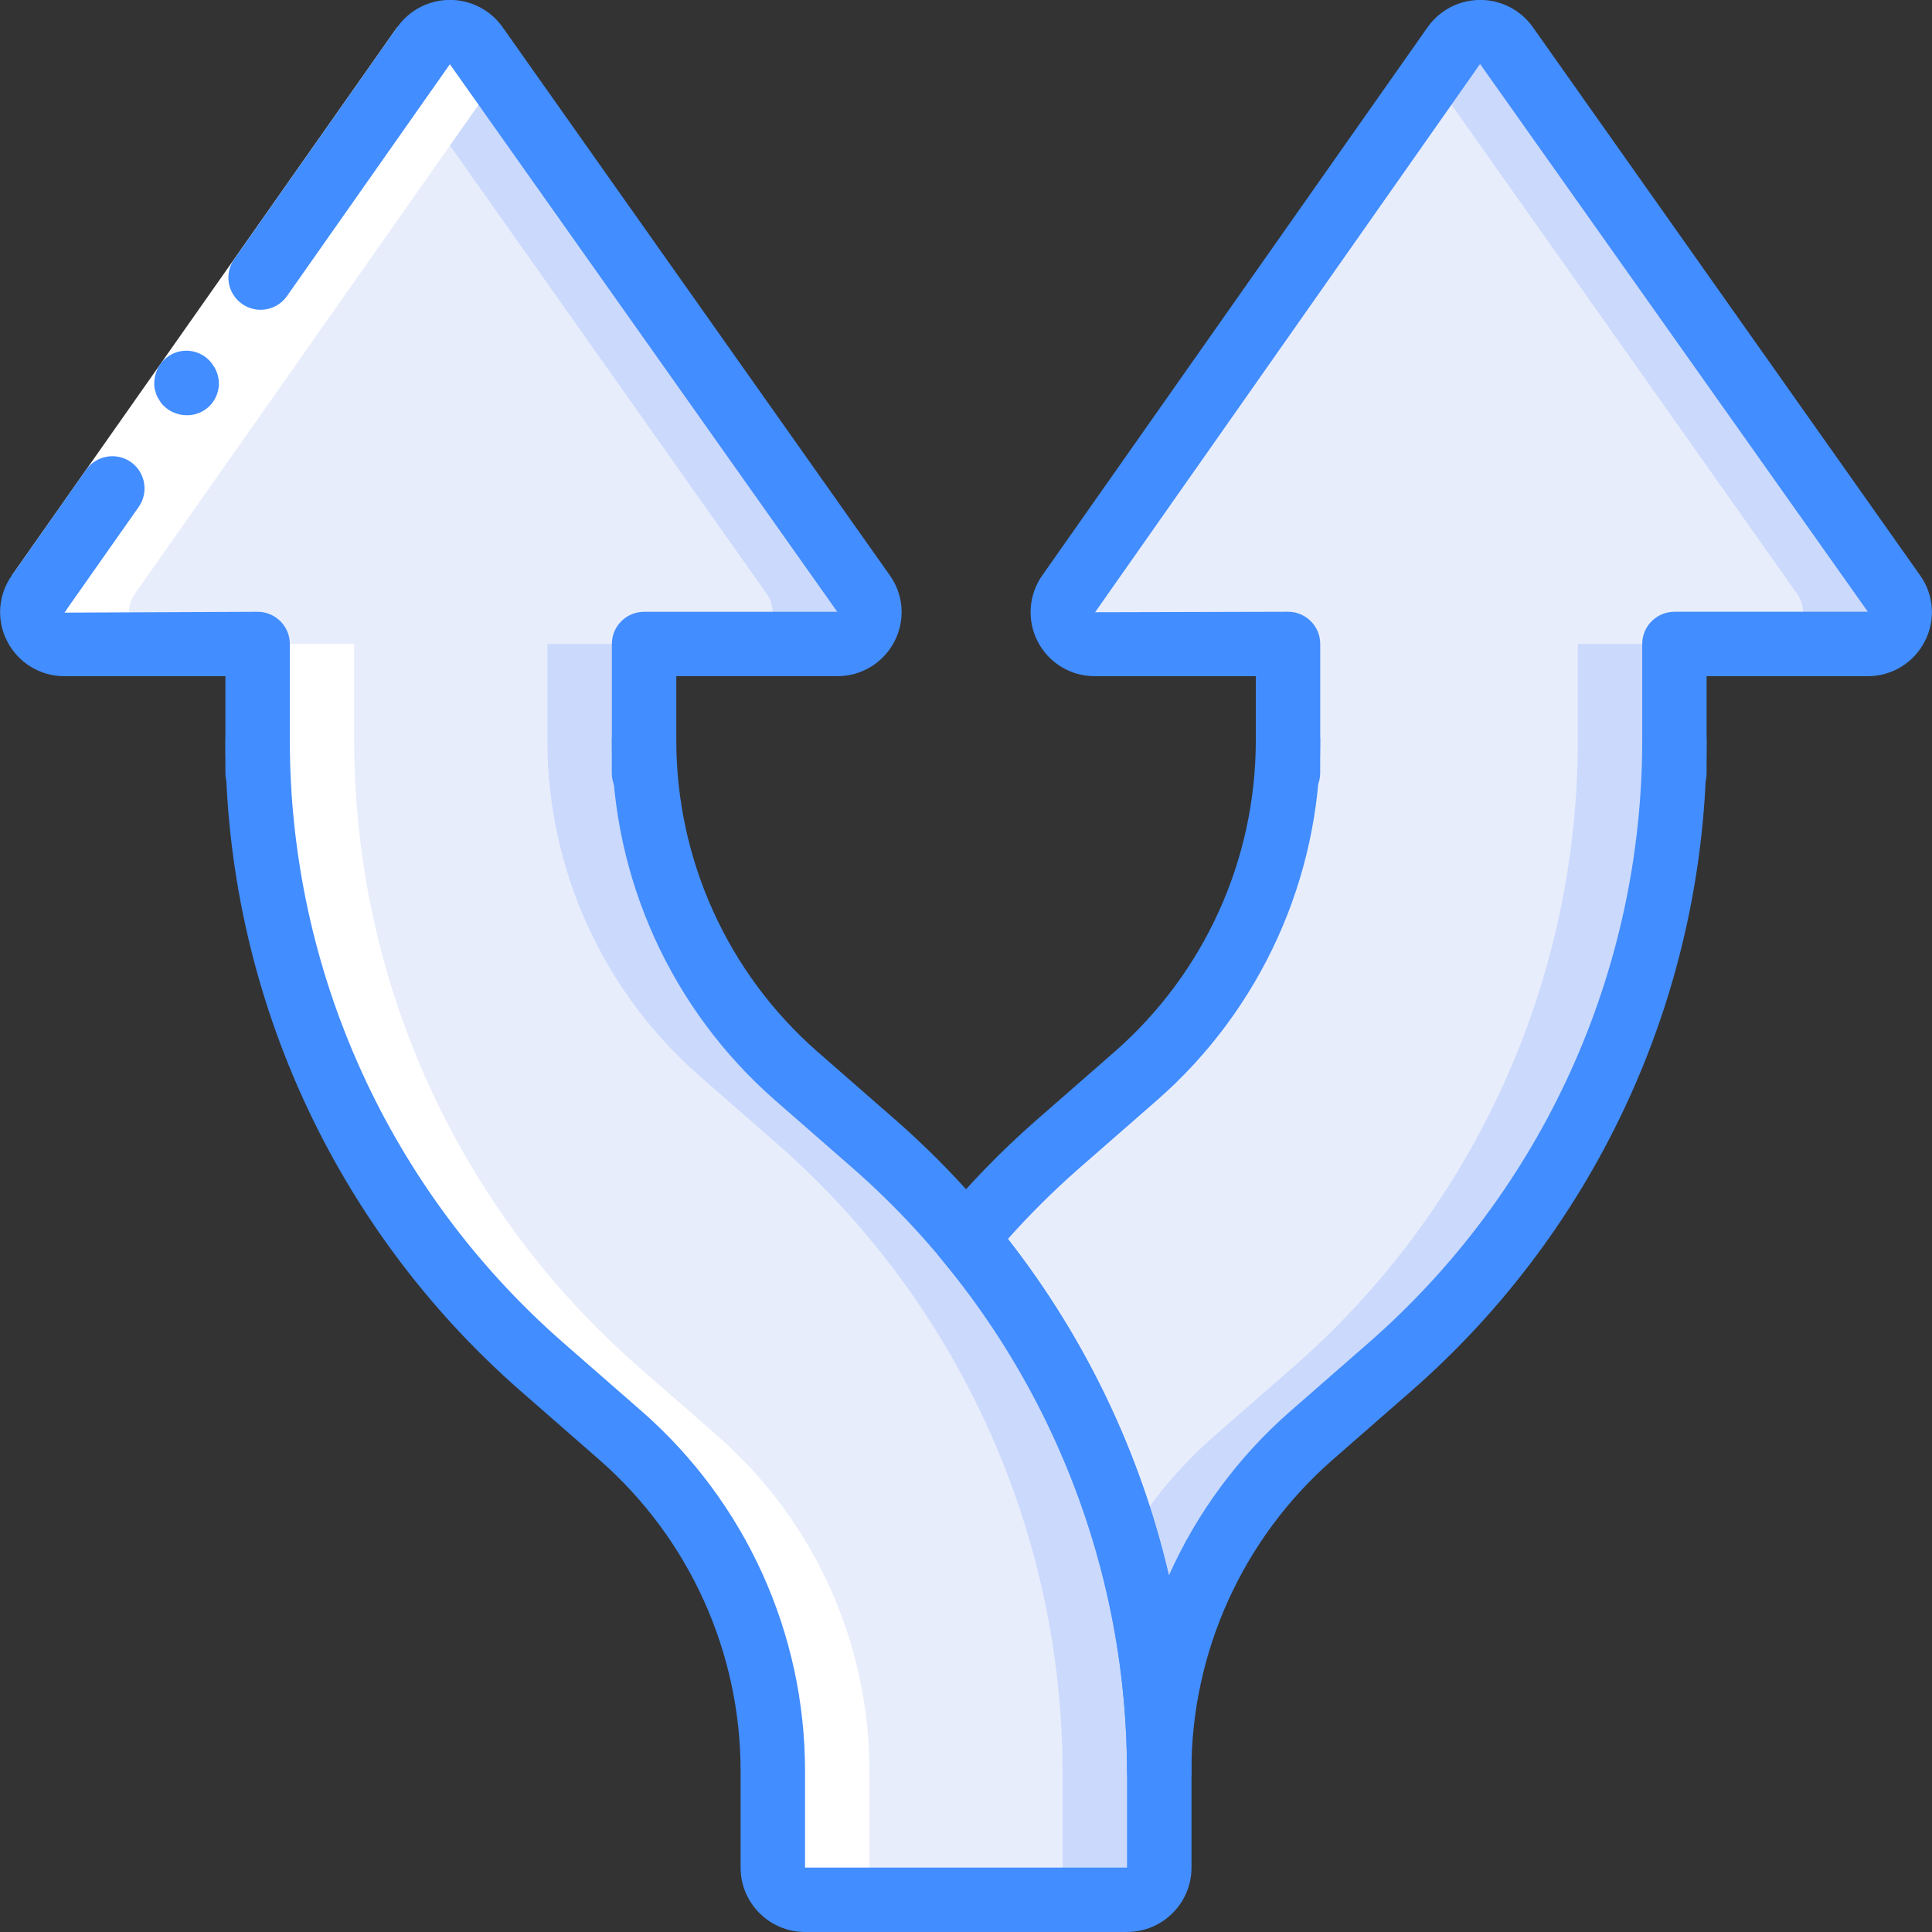
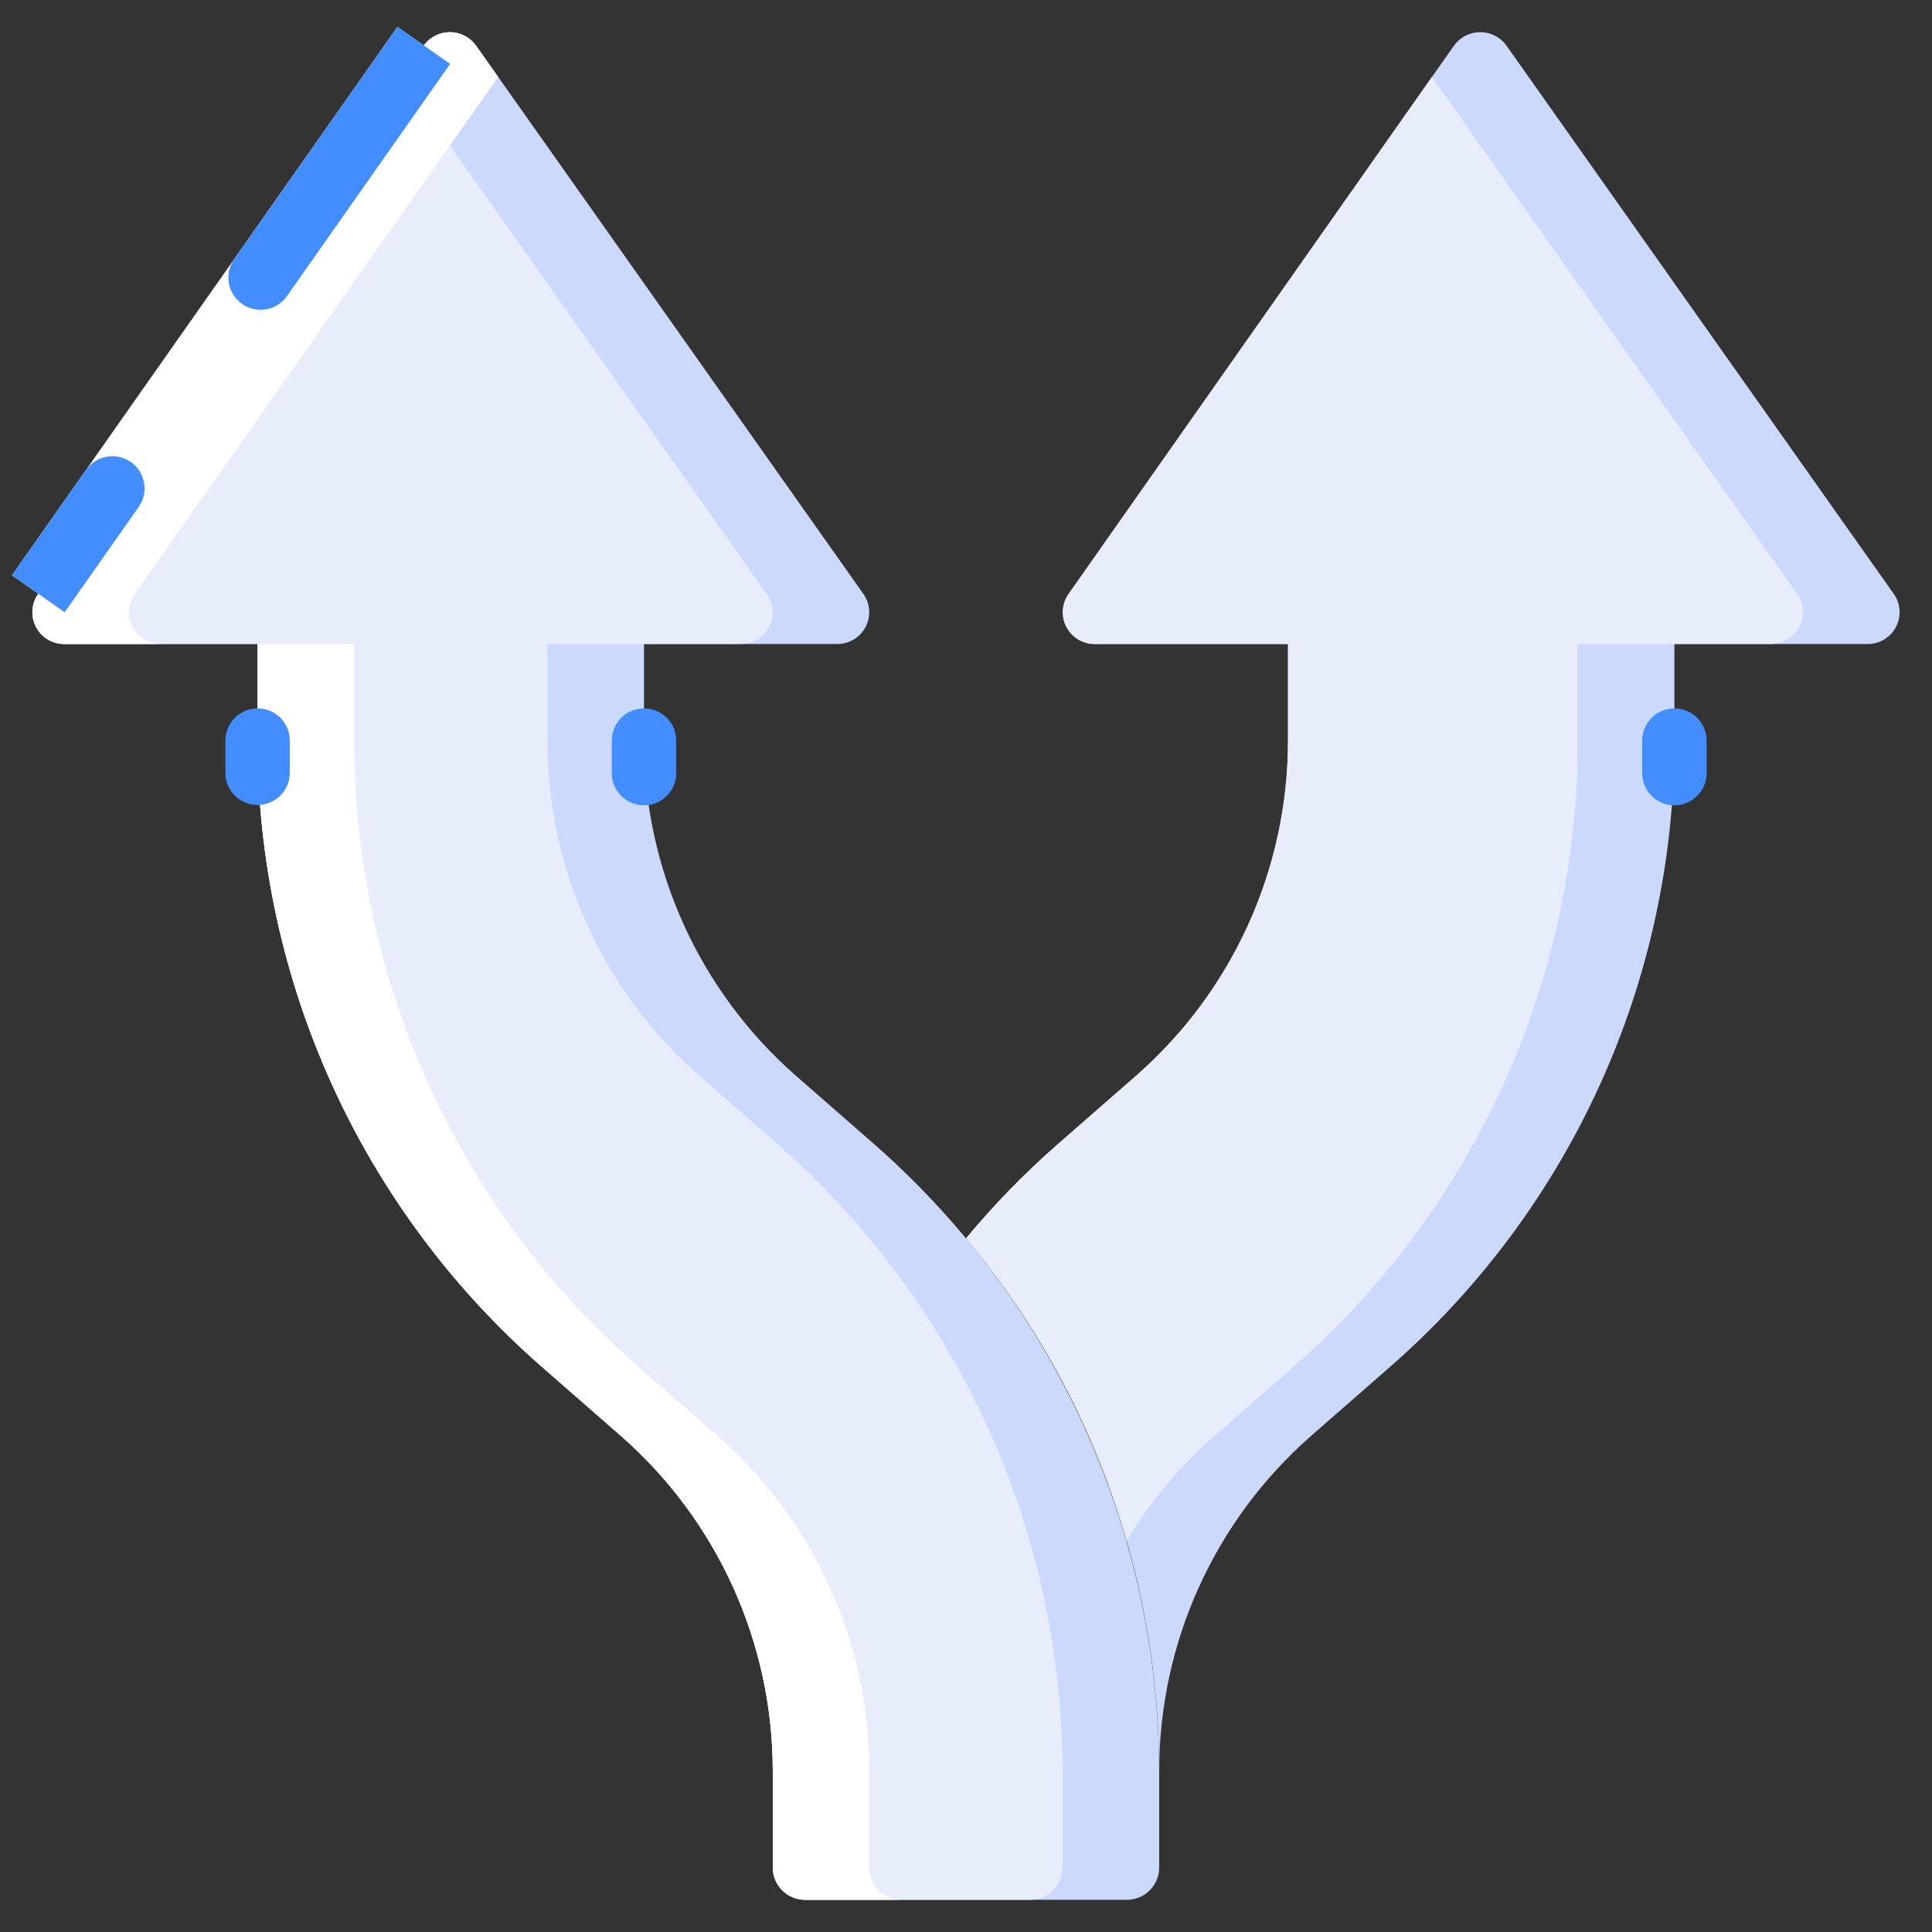
<svg xmlns="http://www.w3.org/2000/svg" height="512" viewBox="0 0 60 60" width="512">
  <rect x="0" y="0" width="60" height="60" fill="#333333" stroke="none" />
  <g id="Page-1" fill="none" fill-rule="evenodd">
    <g id="029---Lane-Split" fill-rule="nonzero" transform="translate(0 -1)">
      <g id="Icons_copy" transform="translate(1 1)">
        <path id="Shape" d="m35 55v3c-.002.552-.448.998-1 1h-10c-.552-.002-.998-.448-1-1v-3c0-3.988-1.72-7.782-4.72-10.41l-2.46-2.15c-5.606-4.904-8.822-11.991-8.82-19.44v-3h-6c-.371.003-.712-.203-.883-.532-.171-.329-.143-.726.073-1.028l11.28-16.05.69-.98c.188-.259.49-.412.81-.412s.622.153.81.412l12.03 17.03c.216.302.244.699.073 1.028s-.512.535-.883.532h-6v3c-0 3.988 1.72 7.782 4.72 10.41l2.46 2.15c5.59 4.917 8.801 11.996 8.82 19.44z" fill="#cad9fc" />
        <path id="Shape" d="m32 55v3c-.002.552-.448.998-1 1h-7c-.552-.002-.998-.448-1-1v-3c0-3.988-1.72-7.782-4.72-10.41l-2.46-2.15c-5.606-4.904-8.822-11.991-8.82-19.44v-3h-6c-.371.003-.712-.203-.883-.532-.171-.329-.143-.726.073-1.028l11.28-16.05 11.34 16.05c.216.302.244.699.073 1.028s-.512.535-.883.532h-6v3c-0 3.988 1.72 7.782 4.72 10.41l2.46 2.15c5.59 4.917 8.801 11.996 8.82 19.44z" fill="#e8edfc" />
        <path id="Shape" d="m57 20h-6v3c.002 7.449-3.214 14.536-8.82 19.44l-2.46 2.15c-3 2.628-4.72 6.422-4.72 10.41-.002-2.415-.342-4.819-1.01-7.14-.985-3.449-2.685-6.652-4.99-9.4.862-1.039 1.805-2.009 2.82-2.9l2.46-2.15c3-2.628 4.72-6.422 4.72-10.41v-3h-6c-.371.003-.712-.203-.883-.532s-.143-.726.073-1.028l11.28-16.05.69-.98c.188-.259.49-.412.81-.412s.622.153.81.412l12.03 17.03c.216.302.244.699.073 1.028s-.512.535-.883.532z" fill="#cad9fc" />
        <path id="Shape" d="m54 20h-6v3c.002 7.449-3.214 14.536-8.82 19.44l-2.46 2.15c-1.077.939-1.999 2.042-2.73 3.27-.985-3.449-2.685-6.652-4.99-9.4.862-1.039 1.805-2.009 2.82-2.9l2.46-2.15c3-2.628 4.72-6.422 4.72-10.41v-3h-6c-.371.003-.712-.203-.883-.532s-.143-.726.073-1.028l11.28-16.05 11.34 16.05c.216.302.244.699.073 1.028s-.512.535-.883.532z" fill="#e8edfc" />
      </g>
      <g id="Icons" fill="#fff" transform="translate(1 1)">
        <path id="Shape" d="m15.82 42.44 2.46 2.15c3 2.628 4.72 6.422 4.72 10.41v3c.002.552.448.998 1 1h3c-.552-.002-.998-.448-1-1v-3c0-3.988-1.72-7.782-4.72-10.41l-2.46-2.15c-5.606-4.904-8.822-11.991-8.82-19.44v-3h-3l0 3c-.002 7.449 3.214 14.536 8.82 19.44z" />
        <path id="Shape" d="m1 20h3c-.371.003-.712-.203-.883-.532-.171-.329-.143-.726.073-1.028l11.28-16.05.001-.002-.691-.978c-.188-.259-.49-.412-.81-.412s-.622.153-.81.412l-.69.98-11.28 16.05c-.216.302-.244.699-.073 1.028.171.329.512.535.883.532z" />
      </g>
      <g id="Layer_2">
        <path id="Shape" d="m8 26c-.552 0-1-.448-1-1v-1c0-.552.448-1 1-1s1 .448 1 1v1c0 .552-.448 1-1 1z" fill="#428dff" />
        <path id="Shape" d="m20 26.01c-.552 0-1-.448-1-1v-1.01c0-.552.448-1 1-1s1 .448 1 1v1.01c0 .552-.448 1-1 1z" fill="#428dff" />
-         <path id="Shape" d="m40 26c-.552 0-1-.448-1-1v-1c0-.552.448-1 1-1s1 .448 1 1v1c0 .552-.448 1-1 1z" fill="#428dff" />
        <path id="Shape" d="m52 26.01c-.552 0-1-.448-1-1v-1.01c0-.552.448-1 1-1s1 .448 1 1v1.01c0 .552-.448 1-1 1z" fill="#428dff" />
        <path id="Shape" d="m.372 18.865 7.475-10.636 4.495-6.394 1.636 1.15-4.494 6.394-7.476 10.636z" fill="#fff" />
        <g fill="#428dff">
          <path id="Shape" d="m4.065 15.349c-.452-.316-1.075-.207-1.393.243l-2.3 3.272 1.636 1.15 2.3-3.272c.316-.452.207-1.075-.243-1.393z" />
          <path id="Shape" d="m13.978 2.985-1.636-1.15-5.069 7.213c-.316.452-.207 1.074.245 1.391.451.317 1.074.209 1.392-.241z" />
-           <path id="Shape" d="m4.972 12.32c-.149.219-.21.486-.171.748l.054.184c.024.063.056.123.095.178.03.056.068.108.113.152.048.047.098.091.152.131.219.149.486.21.748.171.333-.052.616-.27.751-.578s.104-.665-.084-.945c-.069-.111-.159-.208-.265-.284-.216-.155-.486-.217-.748-.171-.262.046-.495.195-.646.414z" />
-           <path id="Shape" d="m35 61h-10c-1.104-.001-1.999-.896-2-2v-3c-0-3.7-1.596-7.22-4.379-9.658l-2.459-2.149c-5.823-5.095-9.162-12.456-9.162-20.193v-2h-5c-.75.002-1.438-.418-1.778-1.086-.341-.661-.28-1.458.157-2.06.209-.29.557-.445.913-.409s.664.26.811.586.107.705-.102.995l6-.026c.552 0 1 .448 1 1v3c0 7.16 3.091 13.972 8.479 18.688l2.46 2.149c3.216 2.819 5.061 6.887 5.061 11.163v3h10v-3c-.019-7.157-3.107-13.963-8.481-18.69l-2.457-2.147c-3.216-2.819-5.06-6.887-5.061-11.163v-3c0-.552.448-1 1-1h6l-12.036-17.013c-.208.288-.554.443-.908.407s-.661-.258-.806-.583c-.145-.324-.107-.702.102-.99.377-.518.978-.824 1.619-.824s1.242.306 1.619.824l12.038 17.041c.433.601.491 1.393.151 2.051-.34.669-1.028 1.089-1.778 1.086h-5v2c.001 3.7 1.597 7.22 4.379 9.658l2.459 2.149c5.807 5.106 9.144 12.46 9.162 20.193v3c-.001 1.104-.896 1.999-2 2z" />
-           <path id="Shape" d="m36 57c-.552 0-1-.448-1-1 0-5.811-2.041-11.438-5.767-15.898-.309-.369-.311-.907-.005-1.278.896-1.08 1.876-2.088 2.931-3.014l2.463-2.153c2.782-2.438 4.377-5.958 4.378-9.657v-2h-5c-.746.003-1.432-.413-1.773-1.077-.342-.664-.283-1.463.152-2.069l11.963-17.019c.374-.523.977-.835 1.62-.837.643-.003 1.249.304 1.627.824l12.038 17.041c.433.601.491 1.393.151 2.051-.34.669-1.028 1.089-1.778 1.086h-5v2c0 7.737-3.34 15.097-9.162 20.192l-2.46 2.15c-2.782 2.438-4.378 5.958-4.378 9.658 0 .265-.105.52-.293.707s-.442.293-.707.293zm-4.699-17.523c2.409 3.076 4.116 6.641 5.001 10.446.873-1.946 2.155-3.68 3.759-5.086l2.461-2.151c5.388-4.715 8.478-11.527 8.479-18.687v-3c0-.552.448-1 1-1h6.007l-12.043-17.013-11.956 17.028 5.992-.015c.552 0 1 .448 1 1v3c-.001 4.276-1.845 8.344-5.06 11.162l-2.461 2.151c-.769.677-1.497 1.399-2.178 2.164z" />
        </g>
      </g>
    </g>
  </g>
</svg>